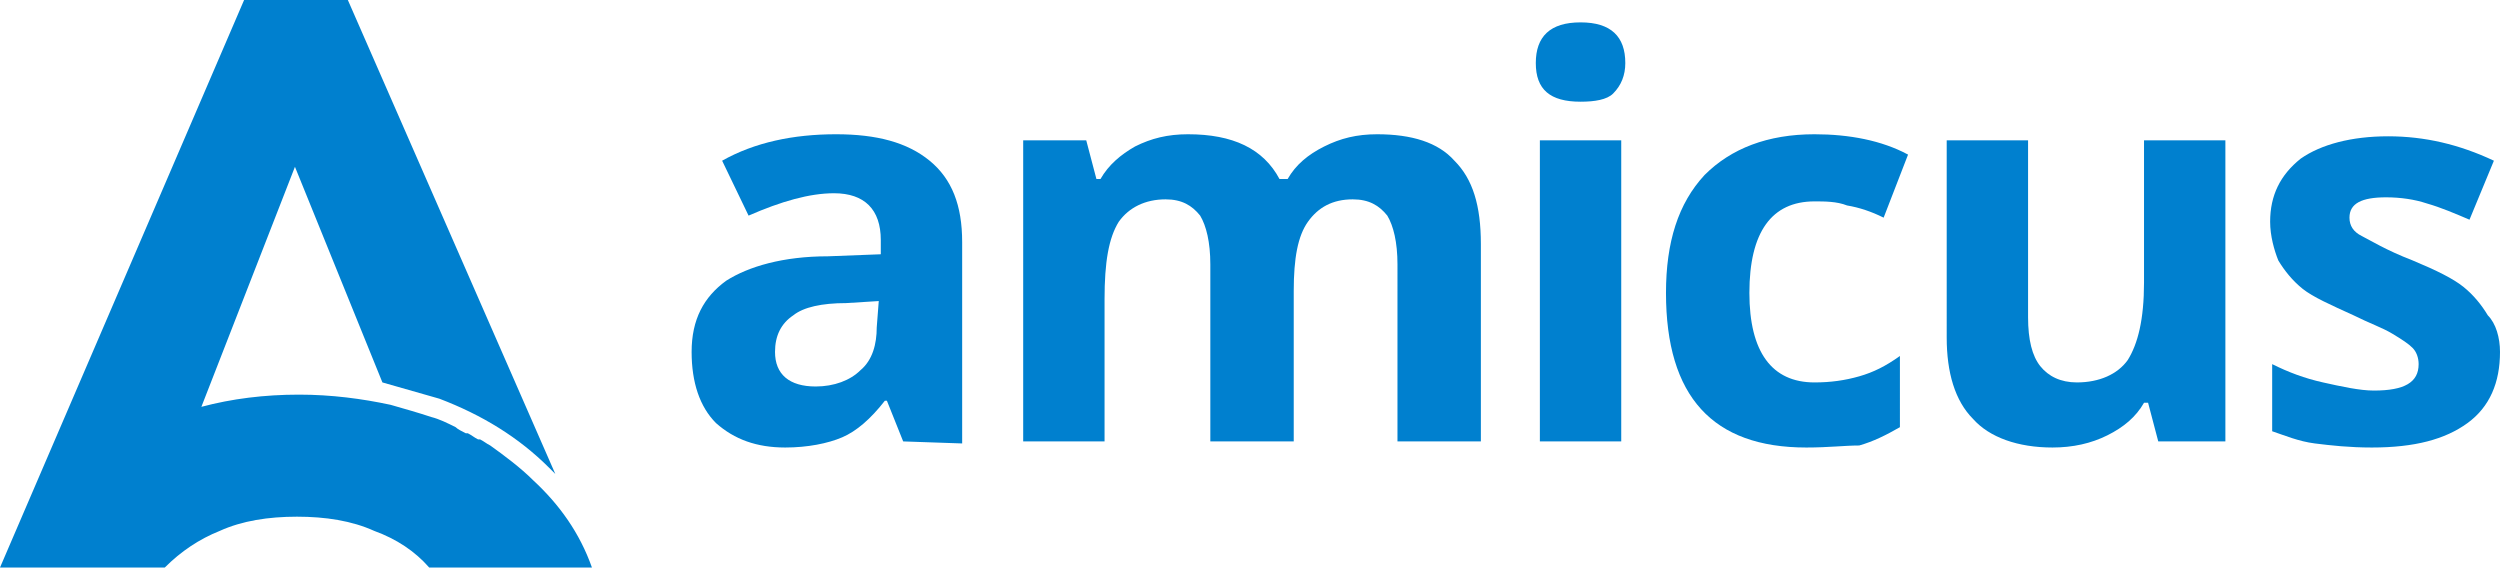
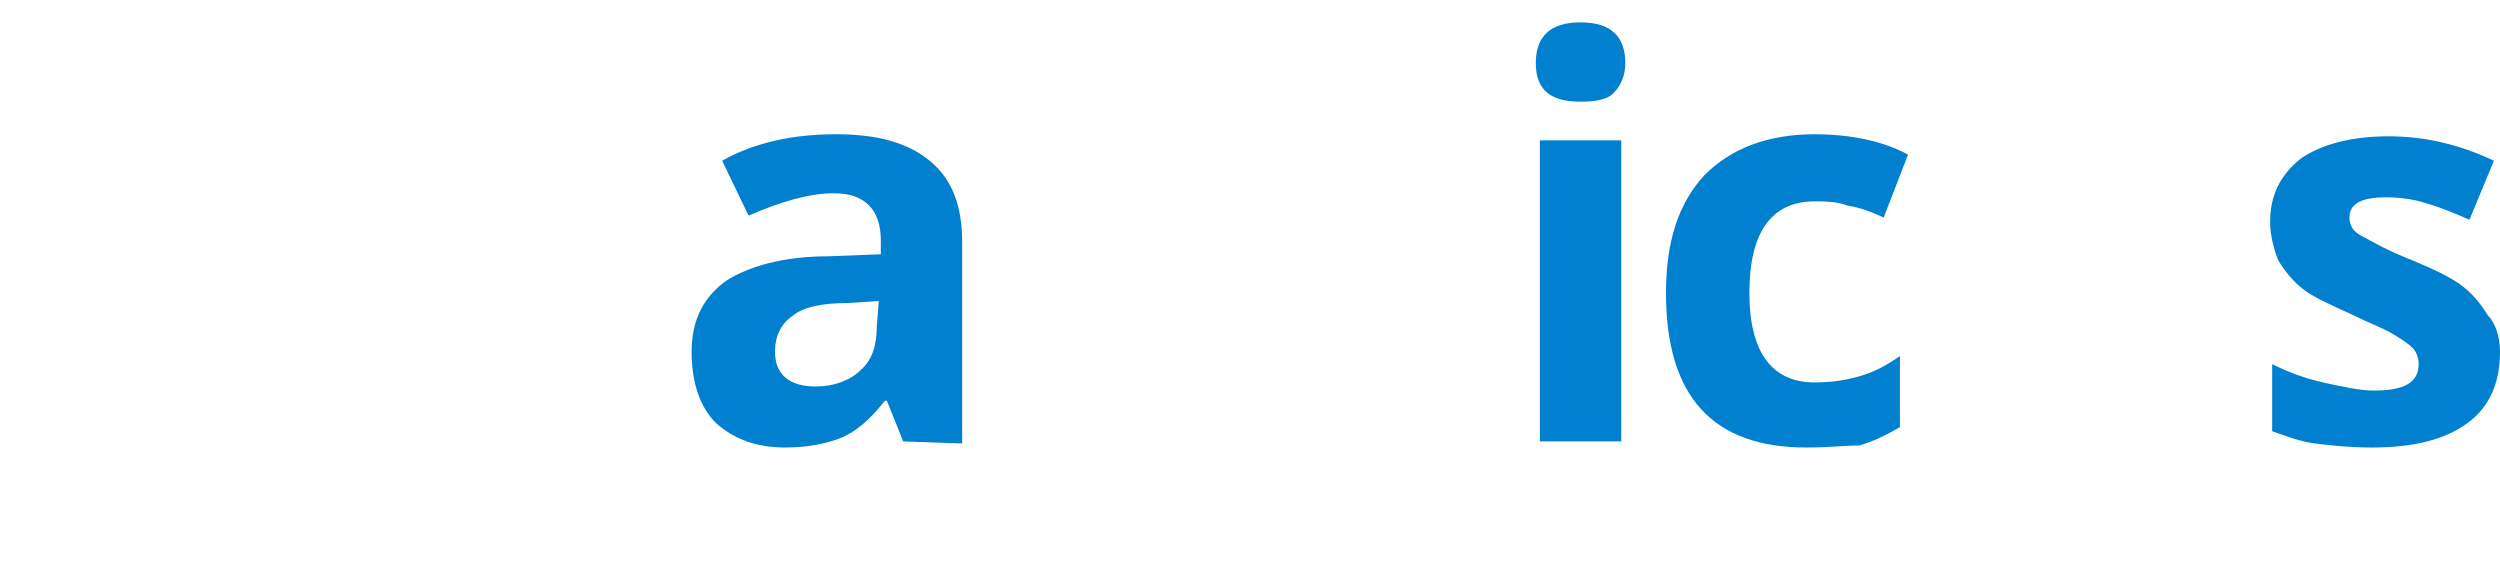
<svg xmlns="http://www.w3.org/2000/svg" version="1.1" id="Layer_1" x="0px" y="0px" viewBox="0 0 122.9 27.9" style="enable-background:new 0 0 122.9 27.9;" xml:space="preserve">
  <style type="text/css">
	.st0{fill:#0080CF;}
</style>
  <g>
    <g>
-       <path class="st0" d="M26.2,23.6c-0.6-0.6-1.4-1.2-2.1-1.7l0,0c-0.2-0.1-0.3-0.2-0.5-0.3c0,0,0,0-0.1,0c-0.2-0.1-0.3-0.2-0.5-0.3    c0,0,0,0-0.1,0c-0.2-0.1-0.4-0.2-0.5-0.3l0,0c-0.4-0.2-0.8-0.4-1.2-0.5c-0.6-0.2-1.3-0.4-2-0.6l0,0l0,0l0,0    c-1.4-0.3-2.9-0.5-4.5-0.5c-1.7,0-3.3,0.2-4.8,0.6l4.6-11.8l4.3,10.6l0.7,0.2c0.7,0.2,1.4,0.4,2.1,0.6c2.1,0.8,3.9,1.9,5.4,3.4    c0.1,0.1,0.2,0.2,0.3,0.3L17.1,0H12L0,27.9h6.8h1.3c0.8-0.8,1.7-1.4,2.7-1.8c1.1-0.5,2.4-0.7,3.8-0.7s2.7,0.2,3.8,0.7    c1.1,0.4,2,1,2.7,1.8h1.1l0,0h6.9l0,0C28.5,26.2,27.5,24.8,26.2,23.6z" />
      <g>
        <path class="st0" d="M44.4,21.7l-0.8-2h-0.1c-0.7,0.9-1.4,1.5-2.1,1.8c-0.7,0.3-1.7,0.5-2.8,0.5c-1.4,0-2.5-0.4-3.4-1.2     c-0.8-0.8-1.2-2-1.2-3.5c0-1.6,0.6-2.7,1.7-3.5c1.1-0.7,2.8-1.2,5-1.2l2.6-0.1v-0.7c0-1.5-0.8-2.3-2.3-2.3     c-1.2,0-2.6,0.4-4.2,1.1l-1.3-2.7C37.1,7,39,6.6,41.1,6.6c2,0,3.5,0.4,4.6,1.3s1.6,2.2,1.6,4v9.9L44.4,21.7L44.4,21.7z      M43.2,14.8l-1.6,0.1c-1.2,0-2.1,0.2-2.6,0.6c-0.6,0.4-0.9,1-0.9,1.8c0,1.1,0.7,1.7,2,1.7c0.9,0,1.7-0.3,2.2-0.8     c0.6-0.5,0.8-1.3,0.8-2.1L43.2,14.8L43.2,14.8z" />
-         <path class="st0" d="M63.5,21.7h-4V13c0-1.1-0.2-1.9-0.5-2.4c-0.4-0.5-0.9-0.8-1.7-0.8c-1,0-1.8,0.4-2.3,1.1     c-0.5,0.8-0.7,2-0.7,3.8v7h-4V6.9h3.1l0.5,1.9h0.2c0.4-0.7,1-1.2,1.7-1.6c0.8-0.4,1.6-0.6,2.6-0.6c2.2,0,3.7,0.7,4.5,2.2h0.4     c0.4-0.7,1-1.2,1.8-1.6c0.8-0.4,1.6-0.6,2.6-0.6c1.7,0,3,0.4,3.8,1.3c0.9,0.9,1.3,2.2,1.3,4.1v9.7h-4.1V13c0-1.1-0.2-1.9-0.5-2.4     c-0.4-0.5-0.9-0.8-1.7-0.8c-1,0-1.7,0.4-2.2,1.1c-0.5,0.7-0.7,1.8-0.7,3.4v7.4H63.5z" />
        <path class="st0" d="M75.5,3.1c0-1.3,0.7-2,2.2-2s2.2,0.7,2.2,2c0,0.6-0.2,1.1-0.6,1.5C79,4.9,78.4,5,77.7,5     C76.2,5,75.5,4.4,75.5,3.1z M79.7,21.7h-4V6.9h4V21.7z" />
        <path class="st0" d="M88.8,22c-4.6,0-6.9-2.5-6.9-7.6c0-2.5,0.6-4.4,1.9-5.8c1.3-1.3,3.1-2,5.4-2c1.7,0,3.3,0.3,4.6,1l-1.2,3.1     c-0.6-0.3-1.2-0.5-1.8-0.6c-0.5-0.2-1.1-0.2-1.6-0.2c-2.1,0-3.2,1.5-3.2,4.5c0,2.9,1.1,4.4,3.2,4.4c0.8,0,1.5-0.1,2.2-0.3     c0.7-0.2,1.3-0.5,2-1V21c-0.7,0.4-1.3,0.7-2,0.9C90.7,21.9,89.9,22,88.8,22z" />
-         <path class="st0" d="M106.1,21.7l-0.5-1.9h-0.2c-0.4,0.7-1,1.2-1.8,1.6s-1.7,0.6-2.7,0.6c-1.7,0-3.1-0.5-3.9-1.4     c-0.9-0.9-1.3-2.3-1.3-4V6.9h4v8.7c0,1.1,0.2,1.9,0.6,2.4s1,0.8,1.8,0.8c1.1,0,2-0.4,2.5-1.1c0.5-0.8,0.8-2,0.8-3.8v-7h4v14.8     C109.4,21.7,106.1,21.7,106.1,21.7z" />
        <path class="st0" d="M122.9,17.3c0,1.5-0.5,2.7-1.6,3.5s-2.6,1.2-4.7,1.2c-1.1,0-2-0.1-2.8-0.2s-1.5-0.4-2.1-0.6v-3.3     c0.8,0.4,1.6,0.7,2.5,0.9c0.9,0.2,1.8,0.4,2.5,0.4c1.5,0,2.2-0.4,2.2-1.3c0-0.3-0.1-0.6-0.3-0.8c-0.2-0.2-0.5-0.4-1-0.7     c-0.5-0.3-1.1-0.5-1.9-0.9c-1.1-0.5-2-0.9-2.5-1.3c-0.5-0.4-0.9-0.9-1.2-1.4c-0.2-0.5-0.4-1.2-0.4-1.9c0-1.3,0.5-2.3,1.5-3.1     c1-0.7,2.5-1.1,4.3-1.1s3.5,0.4,5.2,1.2l-1.2,2.9c-0.7-0.3-1.4-0.6-2.1-0.8c-0.6-0.2-1.3-0.3-2-0.3c-1.2,0-1.8,0.3-1.8,1     c0,0.4,0.2,0.7,0.6,0.9s1.2,0.7,2.5,1.2c1.2,0.5,2,0.9,2.5,1.3c0.5,0.4,0.9,0.9,1.2,1.4C122.7,15.9,122.9,16.6,122.9,17.3z" />
      </g>
    </g>
  </g>
</svg>